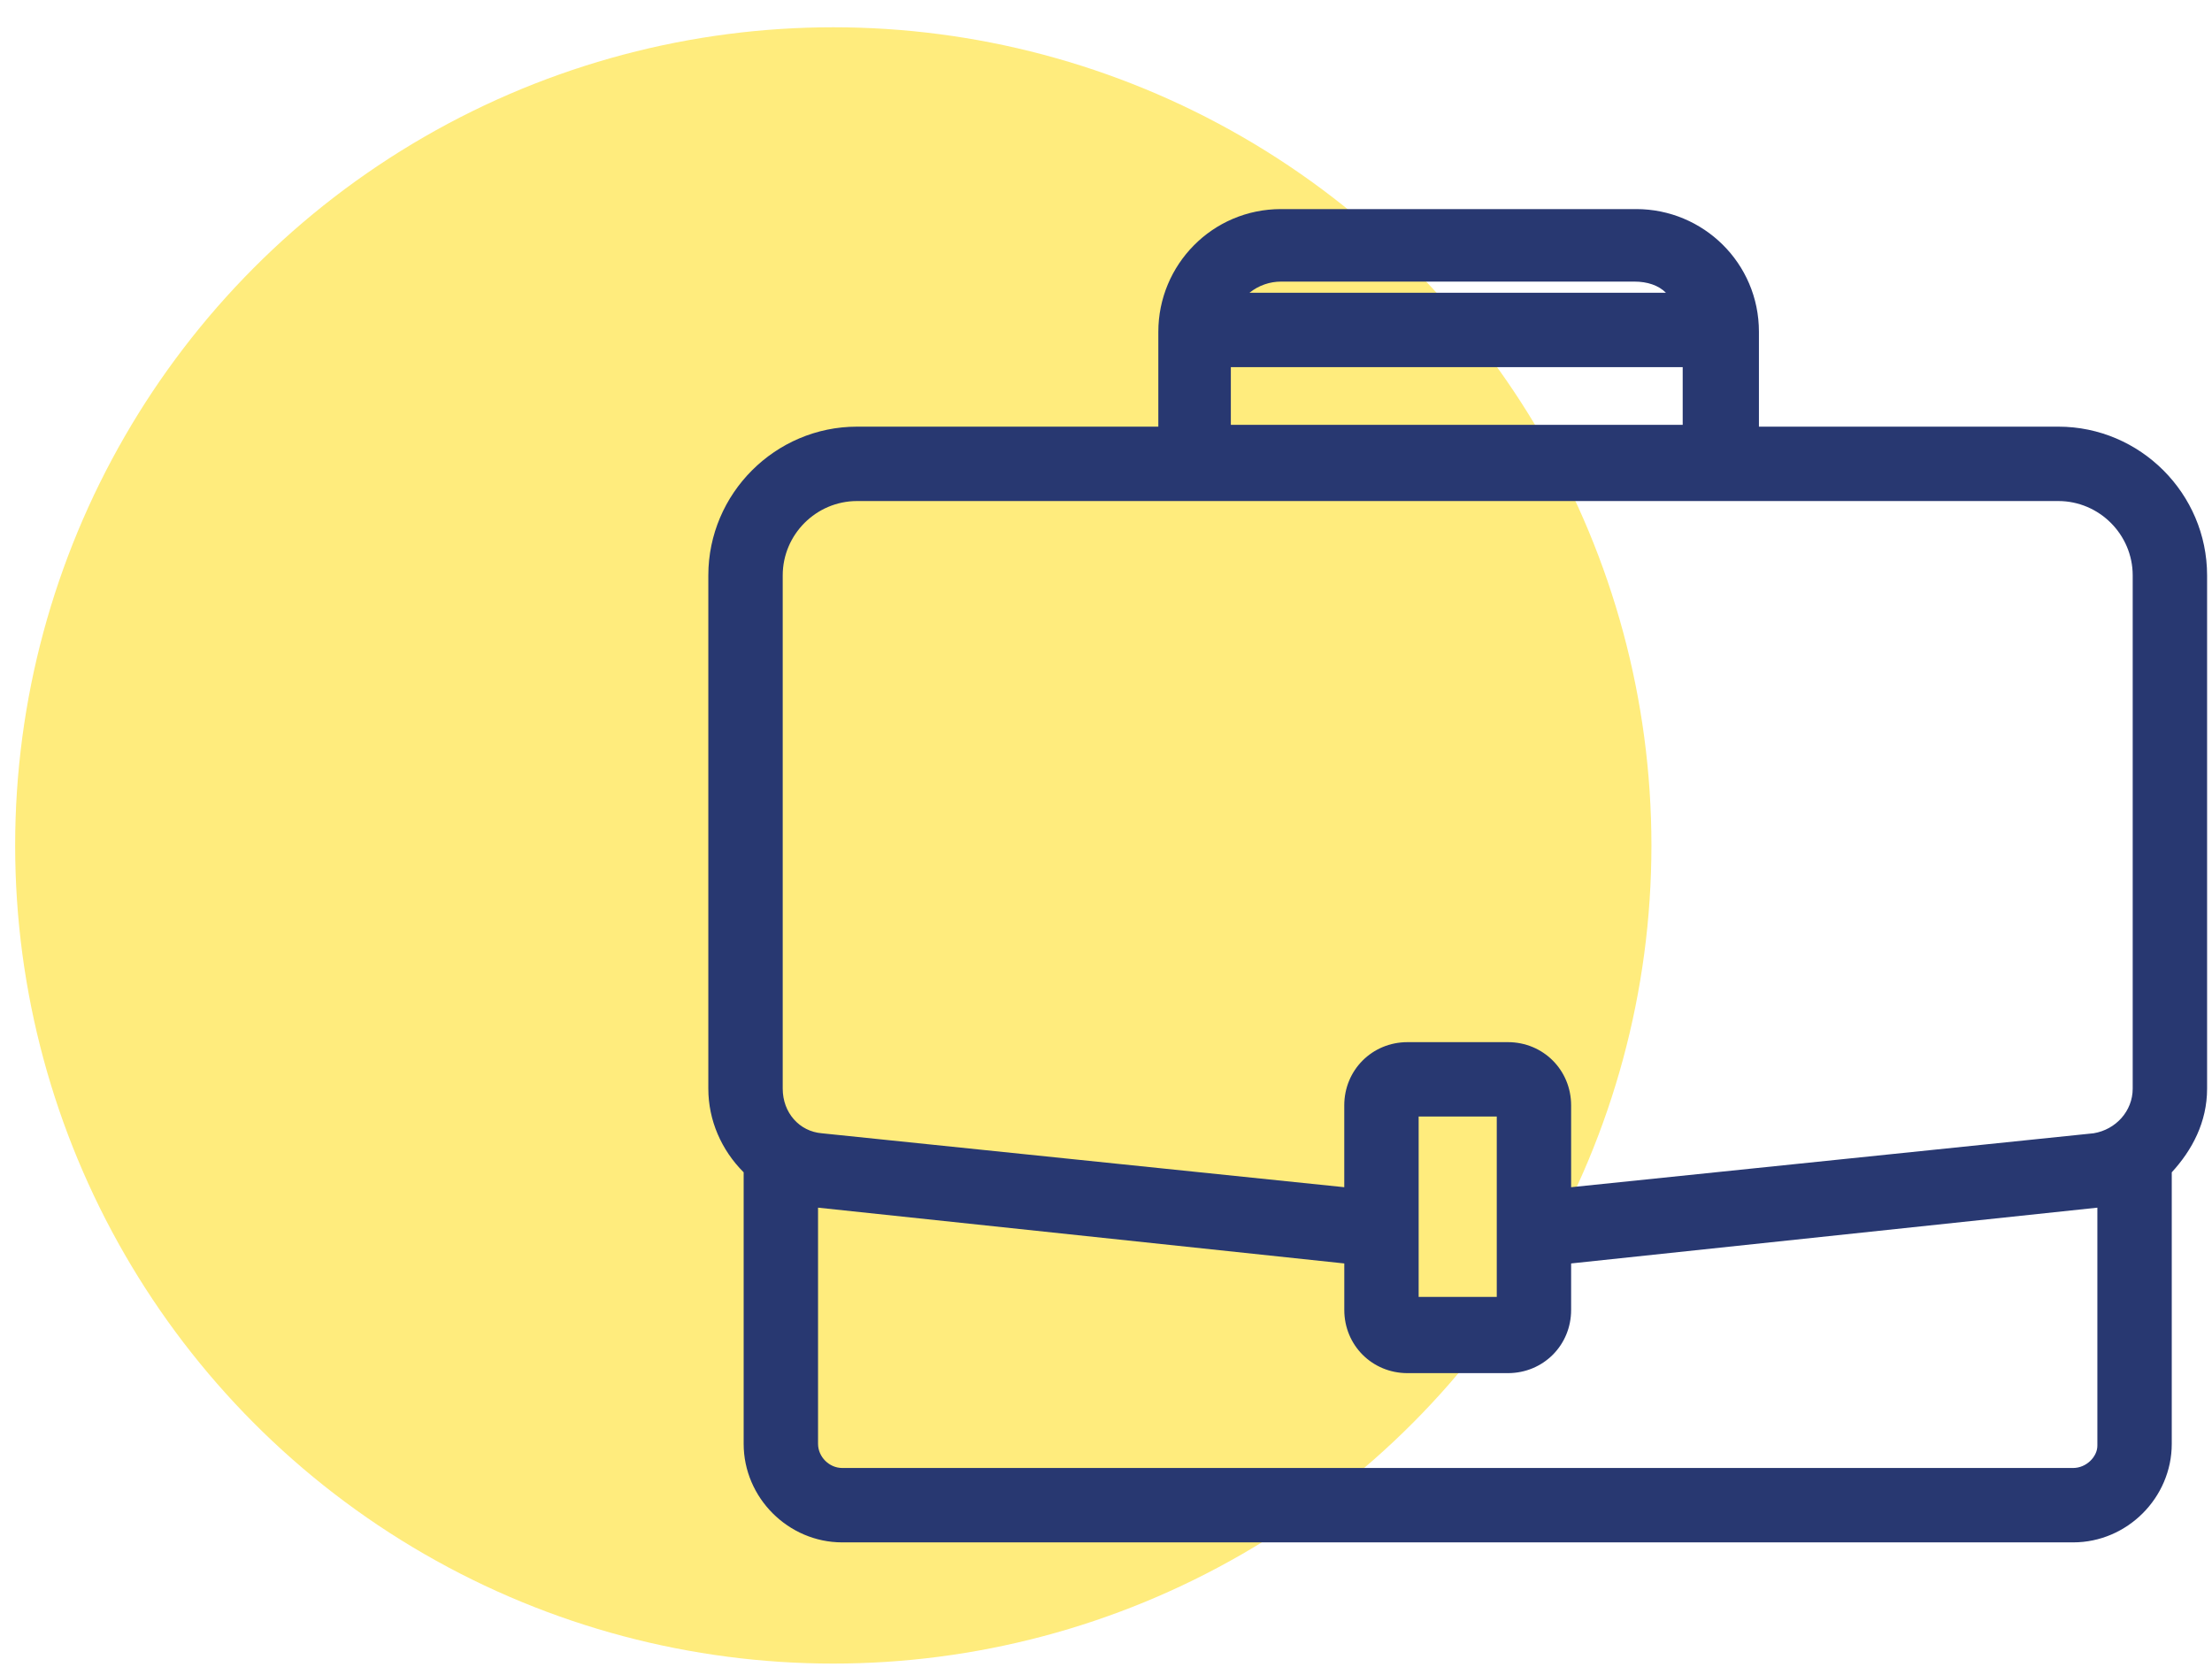
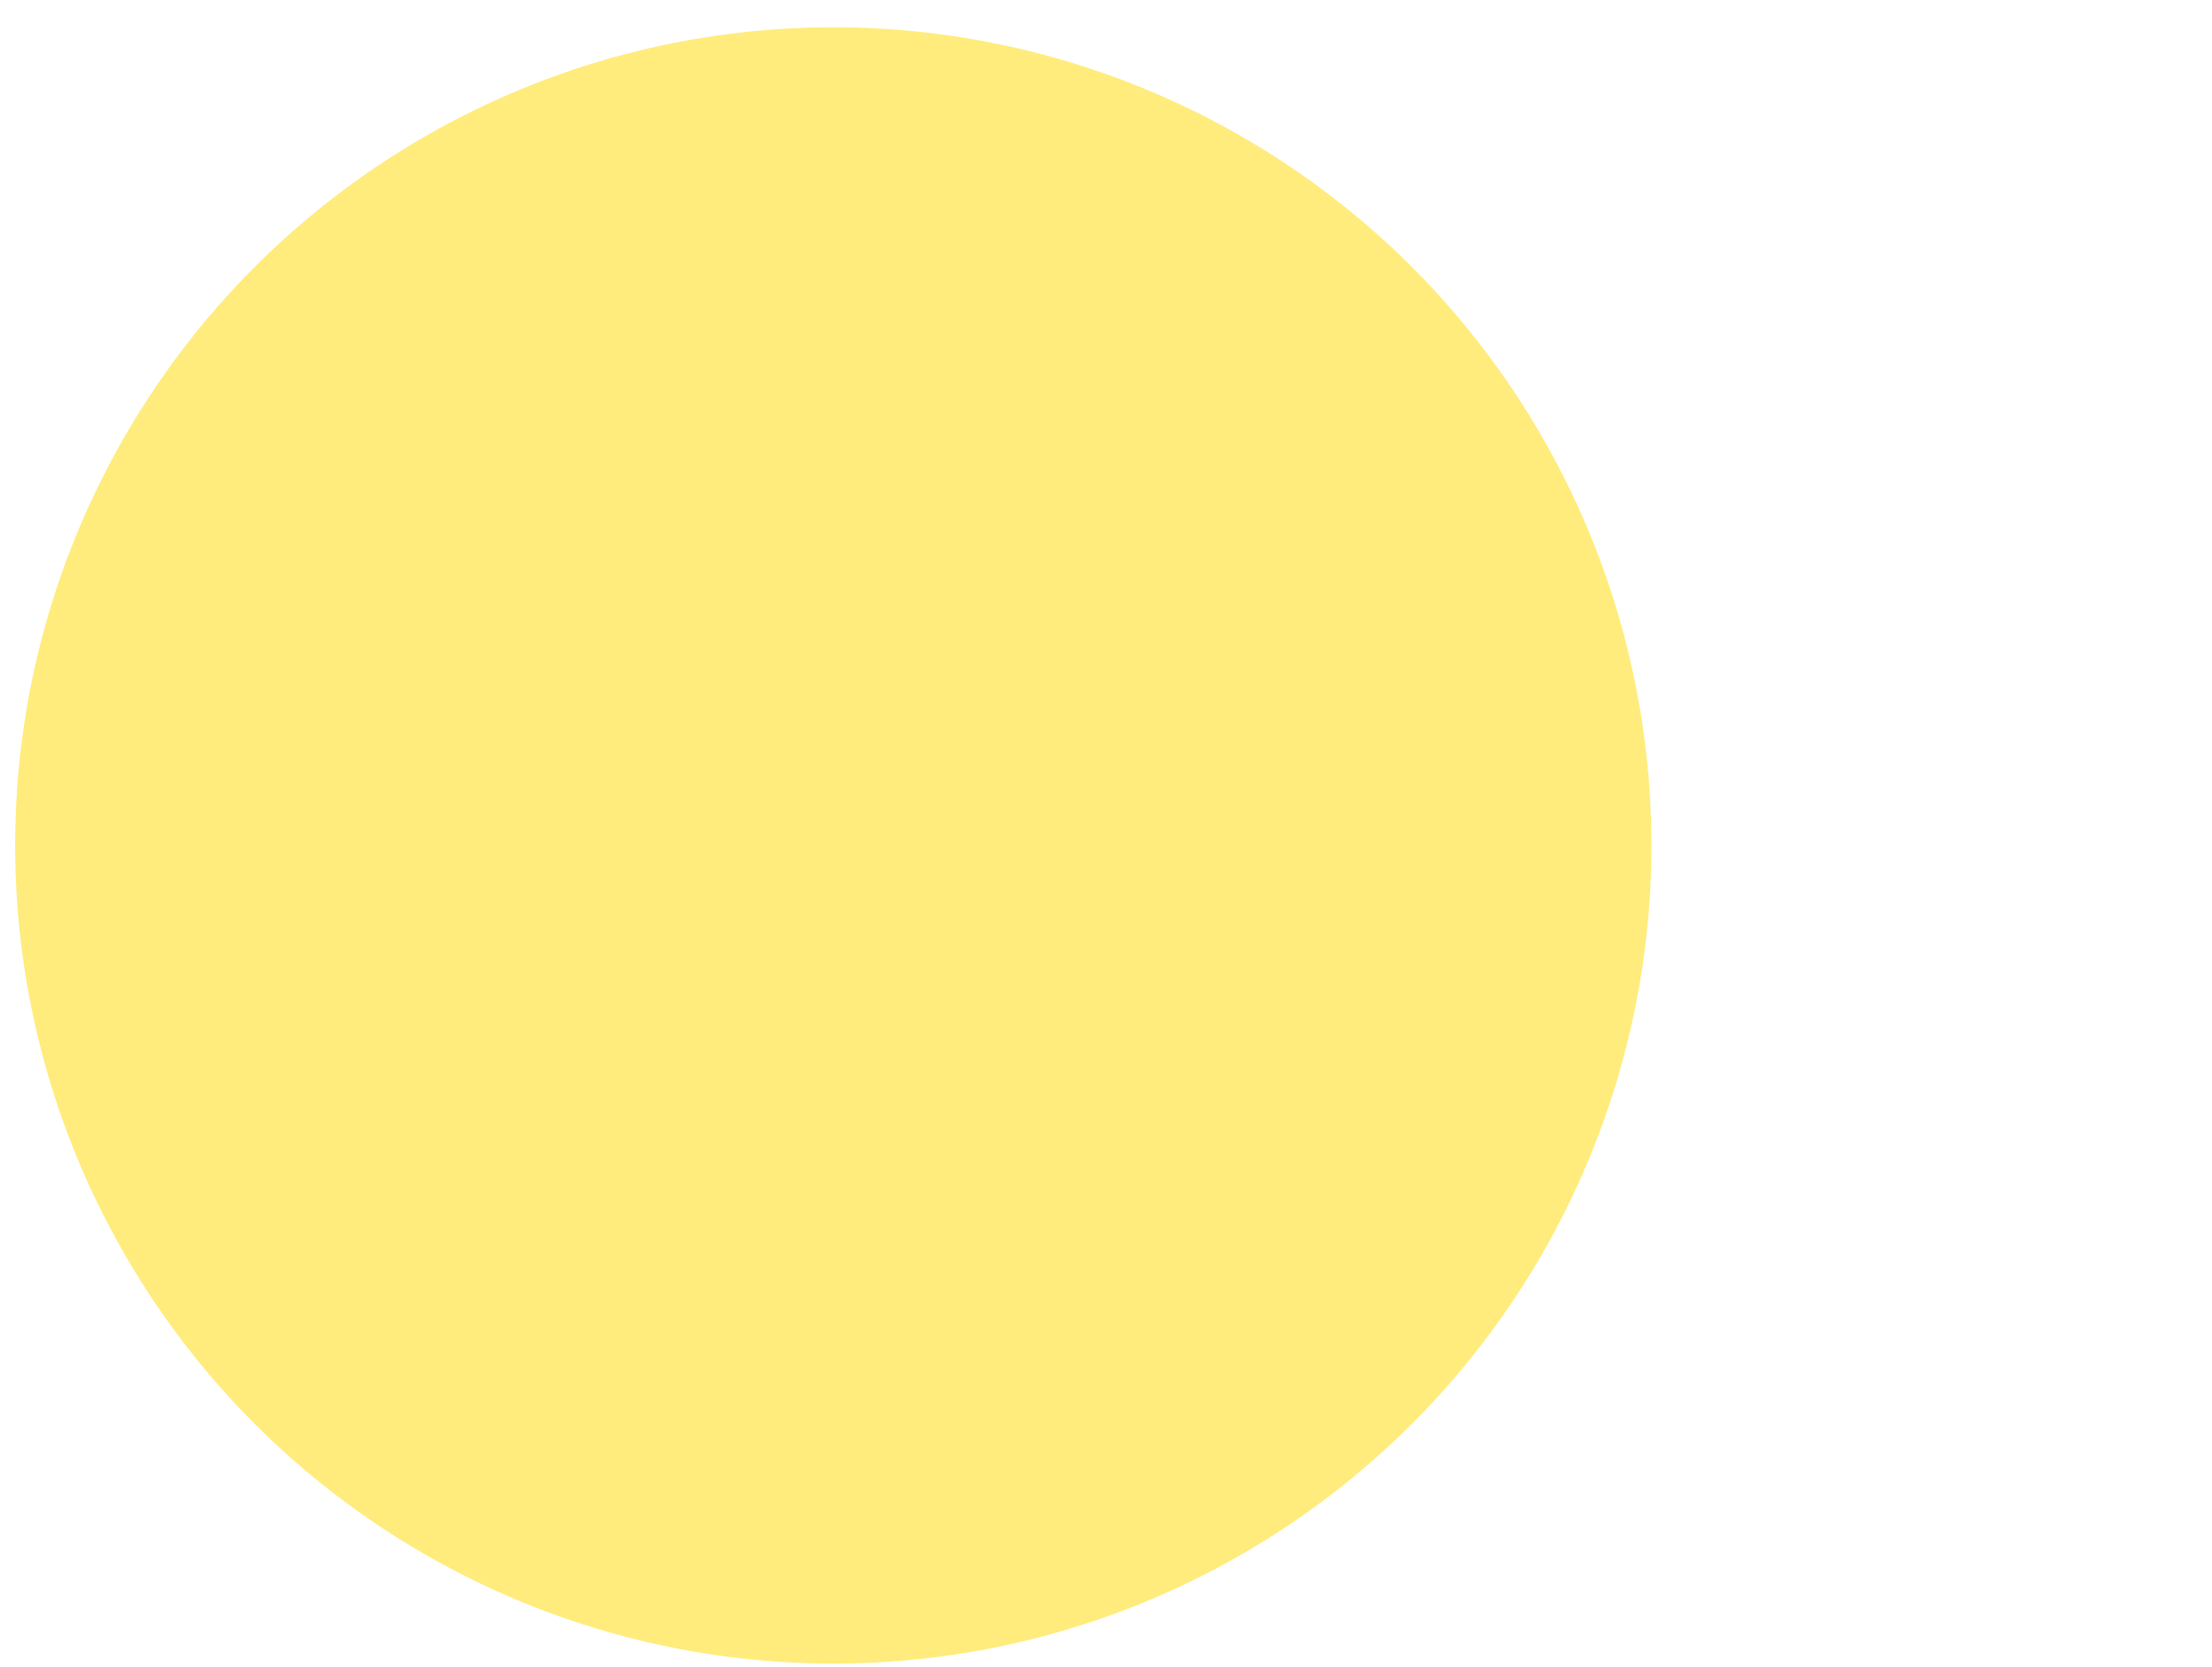
<svg xmlns="http://www.w3.org/2000/svg" width="73px" height="55px" viewBox="0 0 73 55" version="1.1">
  <title>icon-actif</title>
  <g id="Page-1" stroke="none" stroke-width="1" fill="none" fill-rule="evenodd">
    <g id="Homepage-Chiropratique-Juvisy" transform="translate(-633, -1396)">
      <g id="icon-actif" transform="translate(633.5, 1396.9)">
        <circle id="Oval-Copy-3" fill="#FFDA00" opacity="0.509" cx="27" cy="27" r="27" />
        <g id="noun-bag-4240434" transform="translate(22.876, 6)" fill="#283871" fill-rule="nonzero">
-           <path d="M49.462,12.089 C49.462,9.389 47.253,7.18 44.552,7.18 L34.672,7.18 L34.672,4.05 C34.672,1.78 32.831,0 30.622,0 L18.901,0 C16.631,0 14.851,1.841 14.851,4.05 L14.851,7.18 L4.909,7.18 C2.209,7.18 0,9.389 0,12.089 L0,29.026 C0,30.07 0.43,31.052 1.166,31.788 L1.166,40.748 C1.166,42.527 2.639,44 4.418,44 L45.043,44 C46.823,44 48.296,42.527 48.296,40.748 L48.296,31.788 C48.971,31.052 49.462,30.131 49.462,29.027 L49.462,12.089 Z M30.561,2.393 C30.991,2.393 31.359,2.516 31.604,2.762 L17.858,2.762 C18.165,2.516 18.533,2.393 18.901,2.393 L30.561,2.393 Z M17.244,5.216 L32.156,5.216 L32.156,7.119 L17.244,7.119 L17.244,5.216 Z M2.455,12.089 C2.455,10.739 3.559,9.635 4.909,9.635 L44.552,9.635 C45.902,9.635 47.007,10.739 47.007,12.089 L47.007,29.027 C47.007,29.763 46.454,30.377 45.718,30.499 L28.474,32.279 L28.474,29.579 C28.474,28.413 27.553,27.492 26.387,27.492 L23.074,27.492 C21.908,27.492 20.987,28.413 20.987,29.579 L20.987,32.279 L3.743,30.499 C3.007,30.438 2.455,29.824 2.455,29.027 L2.455,12.089 Z M26.02,29.947 L26.02,35.9 L23.442,35.9 L23.442,29.947 L26.02,29.947 Z M45.043,41.545 L4.419,41.545 C3.989,41.545 3.621,41.177 3.621,40.747 L3.621,32.954 L20.988,34.795 L20.988,36.329 C20.988,37.495 21.908,38.415 23.074,38.415 L26.387,38.415 C27.554,38.415 28.474,37.495 28.474,36.329 L28.474,34.795 L45.841,32.954 L45.841,40.809 C45.841,41.177 45.473,41.545 45.043,41.545 L45.043,41.545 Z" id="Shape" />
-         </g>
+           </g>
      </g>
    </g>
  </g>
</svg>